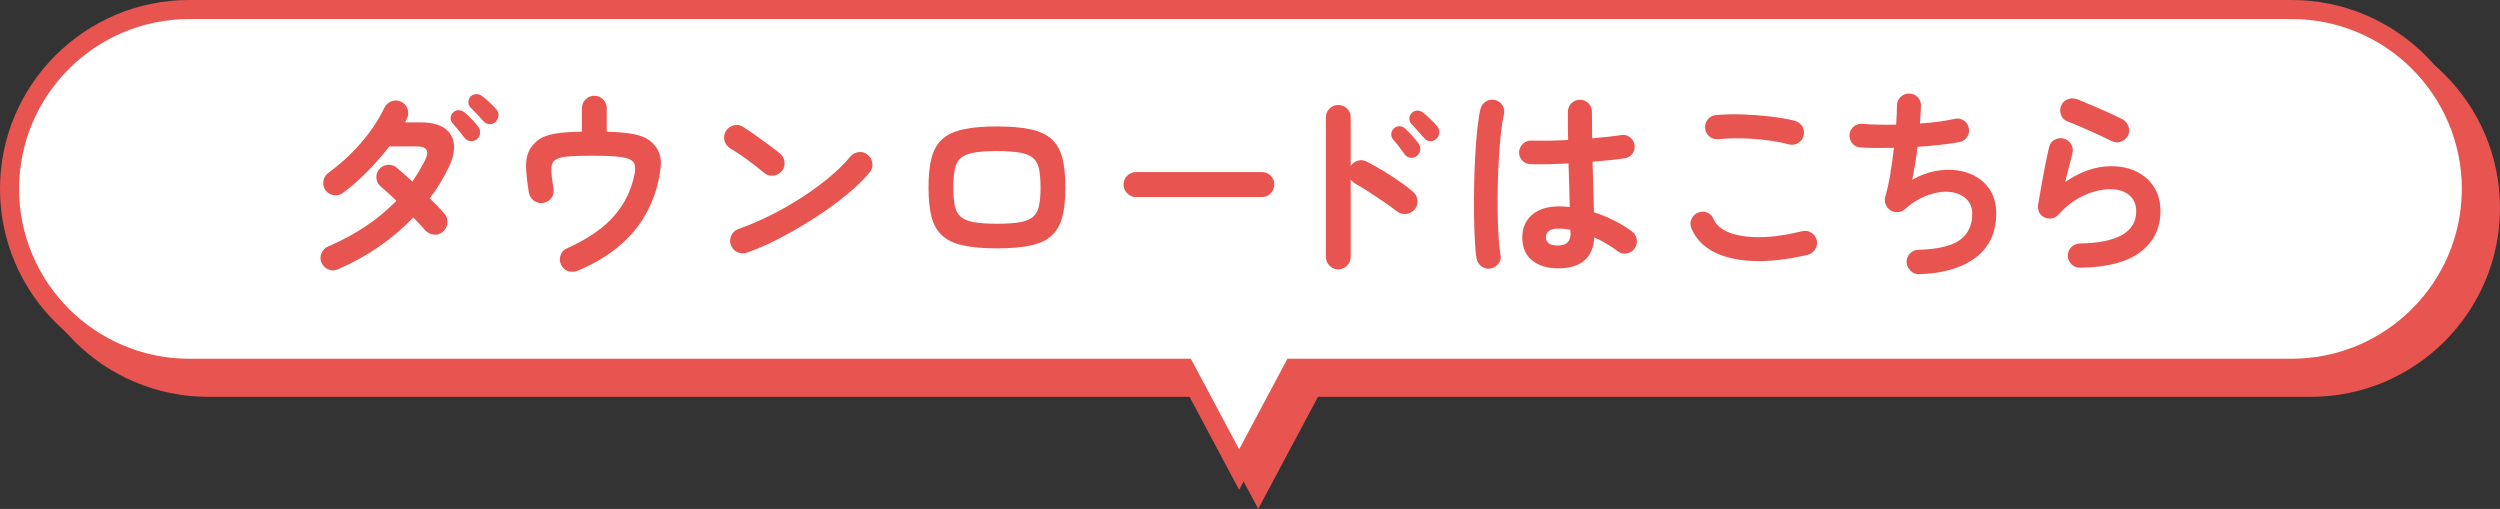
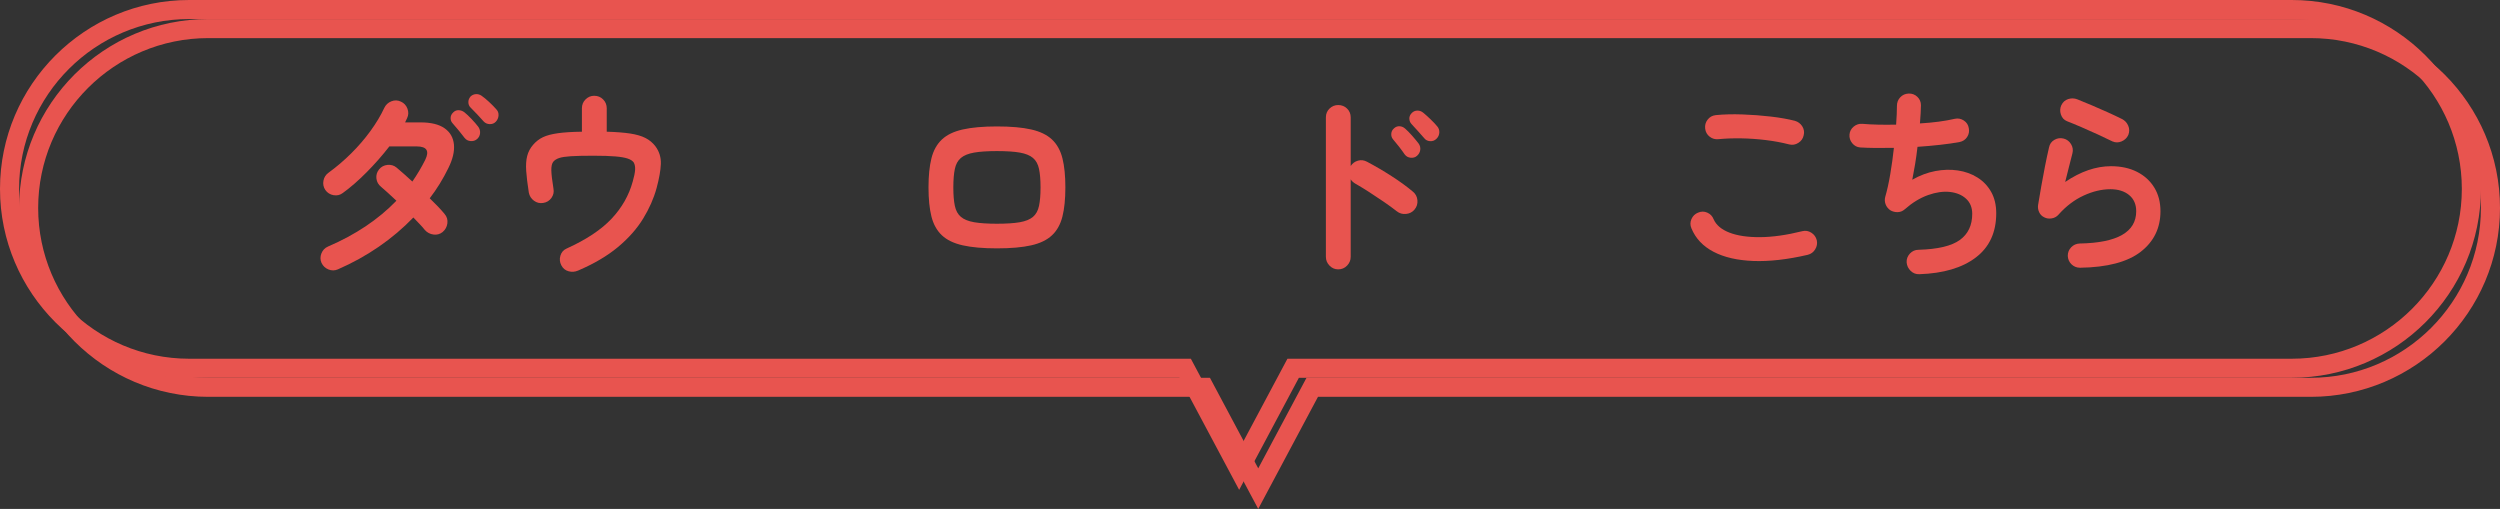
<svg xmlns="http://www.w3.org/2000/svg" version="1.1" id="レイヤー_1" x="0px" y="0px" width="393px" height="80px" viewBox="0 0 393 80" enable-background="new 0 0 393 80" xml:space="preserve">
  <rect x="0" y="0" width="393" height="80" fill="#333333" stroke="none" />
  <g>
    <g>
-       <path fill="#E8544F" d="M363.258,4.493H32.742C17.144,4.493,4.5,17.117,4.5,32.689s12.644,28.196,28.242,28.196h156.559    l2.666,5.002l5.827,10.926l5.824-10.926l2.667-5.002h156.973c15.6,0,28.242-12.624,28.242-28.196S378.855,4.493,363.258,4.493z" />
      <path fill="#E8544F" d="M197.794,80l-9.395-17.618H32.742C16.342,62.382,3,49.062,3,32.689C3,16.316,16.342,2.995,32.742,2.995    h330.516C379.657,2.995,393,16.316,393,32.689c0,16.374-13.343,29.693-29.742,29.693H207.186L197.794,80z M32.742,5.99    C17.997,5.99,6,17.967,6,32.689C6,47.41,17.997,59.387,32.742,59.387h157.46l7.592,14.239l7.591-14.239h157.873    C378.004,59.387,390,47.41,390,32.689c0-14.722-11.996-26.699-26.742-26.699H32.742z" />
    </g>
    <g>
-       <path fill="#FFFFFF" d="M360.258,1.498H29.742C14.144,1.498,1.5,14.121,1.5,29.694c0,15.571,12.644,28.194,28.242,28.194h156.559    l2.666,5.004l5.827,10.926l5.824-10.926l2.667-5.004h156.973c15.6,0,28.242-12.623,28.242-28.194    C388.5,14.121,375.855,1.498,360.258,1.498z" />
      <path fill="#E8544F" d="M194.794,77.005l-9.395-17.618H29.742C13.342,59.387,0,46.066,0,29.694C0,13.321,13.342,0,29.742,0    h330.516C376.657,0,390,13.321,390,29.694c0,16.372-13.343,29.692-29.742,29.692H204.186L194.794,77.005z M29.742,2.995    C14.997,2.995,3,14.972,3,29.694c0,14.721,11.997,26.698,26.742,26.698h157.46l7.592,14.237l7.591-14.237h157.873    c14.746,0,26.742-11.978,26.742-26.698c0-14.723-11.996-26.699-26.742-26.699H29.742z" />
    </g>
    <g>
      <path fill="#E8544F" d="M53.113,42.344c-0.486,0.211-0.979,0.215-1.476,0.016c-0.497-0.201-0.862-0.545-1.094-1.031    c-0.212-0.486-0.217-0.984-0.017-1.492c0.201-0.508,0.544-0.867,1.032-1.079c4.336-1.861,7.921-4.262,10.757-7.203    c-0.466-0.444-0.91-0.856-1.333-1.238c-0.423-0.381-0.783-0.697-1.079-0.951c-0.424-0.338-0.667-0.772-0.73-1.301    c-0.063-0.529,0.075-1.005,0.413-1.429c0.339-0.423,0.782-0.66,1.333-0.714c0.55-0.053,1.027,0.09,1.429,0.429    c0.338,0.274,0.718,0.603,1.142,0.984c0.422,0.38,0.867,0.782,1.333,1.205c0.381-0.55,0.74-1.11,1.079-1.682    s0.655-1.152,0.952-1.745c0.677-1.396,0.233-2.094-1.333-2.094h-4.316c-1.079,1.396-2.269,2.75-3.569,4.061    c-1.302,1.312-2.555,2.402-3.761,3.269c-0.424,0.317-0.904,0.429-1.443,0.333c-0.54-0.095-0.968-0.365-1.286-0.809    c-0.296-0.444-0.396-0.931-0.301-1.46c0.095-0.528,0.365-0.952,0.81-1.269c1.227-0.89,2.406-1.894,3.538-3.016    c1.132-1.12,2.147-2.3,3.046-3.537c0.899-1.238,1.624-2.449,2.174-3.634c0.232-0.486,0.604-0.831,1.11-1.031    c0.508-0.201,1.004-0.185,1.492,0.048c0.485,0.211,0.83,0.576,1.03,1.094c0.201,0.52,0.185,1.021-0.047,1.508    c-0.043,0.105-0.096,0.217-0.159,0.333c-0.063,0.116-0.116,0.228-0.158,0.333h2.443c1.629,0,2.882,0.307,3.761,0.92    c0.877,0.615,1.368,1.466,1.475,2.555c0.106,1.09-0.19,2.333-0.888,3.729c-0.402,0.825-0.847,1.635-1.333,2.428    c-0.487,0.794-1.016,1.561-1.587,2.301c0.487,0.466,0.931,0.909,1.333,1.333c0.402,0.423,0.74,0.804,1.015,1.142    c0.359,0.424,0.502,0.91,0.429,1.461c-0.075,0.55-0.323,1.004-0.746,1.364c-0.423,0.339-0.904,0.47-1.444,0.396    c-0.539-0.073-0.989-0.311-1.349-0.713c-0.212-0.275-0.476-0.576-0.793-0.904c-0.317-0.328-0.656-0.683-1.016-1.063    c-1.629,1.692-3.442,3.226-5.442,4.602C57.54,40.165,55.398,41.348,53.113,42.344z M74.977,21.875    c-0.275,0.233-0.608,0.334-1,0.302c-0.392-0.031-0.704-0.195-0.937-0.491c-0.232-0.317-0.534-0.698-0.904-1.144    c-0.37-0.443-0.703-0.834-0.999-1.174c-0.212-0.232-0.312-0.512-0.302-0.84s0.153-0.62,0.429-0.873    c0.232-0.232,0.512-0.344,0.841-0.334c0.327,0.012,0.629,0.123,0.904,0.334c0.317,0.253,0.688,0.604,1.111,1.047    c0.422,0.444,0.772,0.846,1.047,1.205c0.232,0.318,0.333,0.662,0.301,1.032C75.437,21.31,75.272,21.623,74.977,21.875z     M77.959,19.115c-0.254,0.275-0.577,0.407-0.968,0.397c-0.392-0.011-0.714-0.153-0.968-0.429c-0.254-0.296-0.577-0.65-0.968-1.063    c-0.392-0.412-0.757-0.788-1.095-1.126c-0.212-0.211-0.323-0.481-0.333-0.809c-0.011-0.329,0.1-0.63,0.333-0.905    c0.232-0.231,0.513-0.359,0.841-0.381c0.327-0.021,0.629,0.063,0.904,0.254c0.338,0.233,0.73,0.556,1.174,0.968    c0.444,0.413,0.814,0.789,1.11,1.127c0.275,0.275,0.402,0.603,0.381,0.983S78.213,18.84,77.959,19.115z" />
      <path fill="#E8544F" d="M90.874,42.533c-0.487,0.211-0.984,0.248-1.491,0.111c-0.508-0.139-0.889-0.449-1.143-0.936    c-0.253-0.488-0.301-0.994-0.143-1.523c0.159-0.529,0.481-0.899,0.969-1.112c3.088-1.396,5.446-2.961,7.076-4.695    c1.629-1.734,2.739-3.691,3.332-5.871c0.211-0.739,0.333-1.338,0.364-1.793c0.031-0.453-0.037-0.84-0.206-1.158    c-0.17-0.254-0.476-0.46-0.921-0.618c-0.444-0.159-1.1-0.274-1.967-0.349c-0.868-0.074-2.03-0.111-3.491-0.111    c-1.502,0-2.67,0.026-3.506,0.079c-0.836,0.054-1.454,0.148-1.856,0.286s-0.709,0.333-0.92,0.587    c-0.212,0.275-0.312,0.72-0.302,1.333s0.122,1.575,0.334,2.887c0.105,0.529,0,1.016-0.317,1.46s-0.751,0.71-1.301,0.793    c-0.53,0.085-1.01-0.031-1.444-0.349s-0.703-0.74-0.81-1.27c-0.211-1.354-0.349-2.491-0.412-3.41    c-0.063-0.921-0.011-1.709,0.158-2.365c0.169-0.655,0.486-1.248,0.952-1.776c0.444-0.509,0.957-0.899,1.539-1.175    c0.582-0.274,1.359-0.48,2.333-0.618c0.973-0.138,2.231-0.217,3.776-0.238v-3.681c0-0.55,0.19-1.016,0.571-1.396    c0.381-0.381,0.835-0.571,1.365-0.571c0.549,0,1.015,0.19,1.396,0.571s0.571,0.847,0.571,1.396v3.681    c1.48,0.043,2.708,0.138,3.681,0.286c0.973,0.148,1.771,0.381,2.396,0.698s1.147,0.751,1.571,1.301    c0.613,0.825,0.899,1.757,0.857,2.792c-0.042,1.037-0.265,2.295-0.666,3.776c-0.444,1.63-1.153,3.237-2.126,4.823    c-0.974,1.586-2.291,3.073-3.951,4.458C95.481,40.222,93.392,41.455,90.874,42.533z" />
-       <path fill="#E8544F" d="M120.164,27.207c-0.804-0.677-1.703-1.38-2.697-2.11c-0.995-0.729-1.894-1.327-2.697-1.792    c-0.465-0.296-0.761-0.703-0.889-1.223c-0.126-0.518-0.053-1.01,0.223-1.476c0.296-0.464,0.703-0.767,1.222-0.904    c0.518-0.137,1.01-0.058,1.476,0.239c0.571,0.359,1.221,0.798,1.951,1.316c0.729,0.519,1.438,1.03,2.126,1.539    c0.688,0.508,1.254,0.941,1.698,1.301c0.422,0.339,0.671,0.777,0.746,1.316c0.074,0.54-0.059,1.021-0.396,1.444    c-0.339,0.423-0.778,0.671-1.316,0.746C121.068,27.678,120.586,27.545,120.164,27.207z M117.435,39.708    c-0.509,0.191-1.011,0.171-1.508-0.062c-0.498-0.232-0.841-0.604-1.031-1.11c-0.19-0.509-0.17-1.011,0.063-1.508    c0.232-0.497,0.603-0.841,1.111-1.031c1.692-0.592,3.4-1.321,5.124-2.189c1.725-0.867,3.375-1.813,4.951-2.84    c1.576-1.025,3.015-2.084,4.315-3.174c1.301-1.089,2.364-2.142,3.189-3.157c0.359-0.423,0.809-0.666,1.348-0.729    c0.54-0.063,1.011,0.085,1.413,0.444c0.423,0.339,0.667,0.777,0.73,1.316c0.064,0.54-0.085,1.021-0.444,1.444    c-0.867,1.058-2.021,2.185-3.458,3.379c-1.439,1.196-3.046,2.376-4.824,3.538c-1.777,1.164-3.606,2.243-5.489,3.237    C121.042,38.261,119.211,39.074,117.435,39.708z" />
      <path fill="#E8544F" d="M156.718,39.042c-2.179,0-3.972-0.158-5.378-0.476c-1.407-0.317-2.502-0.846-3.285-1.587    c-0.782-0.74-1.327-1.724-1.634-2.951c-0.307-1.227-0.46-2.749-0.46-4.568c0-1.82,0.153-3.343,0.46-4.57    c0.307-1.227,0.852-2.211,1.634-2.951c0.783-0.74,1.878-1.269,3.285-1.586c1.406-0.317,3.199-0.477,5.378-0.477    c2.2,0,3.999,0.159,5.395,0.477c1.396,0.317,2.486,0.846,3.269,1.586c0.783,0.74,1.328,1.725,1.634,2.951    c0.308,1.228,0.46,2.75,0.46,4.57c0,1.819-0.153,3.342-0.46,4.568c-0.306,1.228-0.851,2.211-1.634,2.951    c-0.782,0.741-1.872,1.27-3.269,1.587C160.717,38.884,158.918,39.042,156.718,39.042z M156.718,35.171    c1.502,0,2.703-0.079,3.602-0.237c0.899-0.159,1.587-0.438,2.063-0.841c0.476-0.402,0.793-0.979,0.951-1.73    c0.159-0.75,0.239-1.718,0.239-2.902c0-1.186-0.08-2.152-0.239-2.904c-0.158-0.751-0.476-1.327-0.951-1.729    c-0.477-0.401-1.164-0.682-2.063-0.841c-0.899-0.158-2.099-0.237-3.602-0.237c-1.48,0-2.676,0.079-3.585,0.237    c-0.91,0.159-1.603,0.439-2.079,0.841c-0.477,0.402-0.794,0.979-0.952,1.729c-0.158,0.752-0.238,1.719-0.238,2.904    c0,1.185,0.08,2.152,0.238,2.902c0.158,0.752,0.476,1.328,0.952,1.73c0.476,0.402,1.168,0.682,2.079,0.841    C154.042,35.092,155.238,35.171,156.718,35.171z" />
-       <path fill="#E8544F" d="M178.583,30.983c-0.529,0-0.988-0.195-1.38-0.587c-0.392-0.391-0.587-0.852-0.587-1.38    c0-0.55,0.195-1.017,0.587-1.397c0.392-0.38,0.851-0.57,1.38-0.57h19.77c0.549,0,1.016,0.19,1.396,0.57    c0.381,0.381,0.57,0.848,0.57,1.397c0,0.528-0.189,0.989-0.57,1.38c-0.381,0.392-0.848,0.587-1.396,0.587H178.583z" />
      <path fill="#E8544F" d="M210.364,42.344c-0.529,0-0.983-0.197-1.365-0.588c-0.38-0.393-0.57-0.852-0.57-1.38V18.449    c0-0.55,0.19-1.01,0.57-1.381c0.382-0.369,0.836-0.555,1.365-0.555c0.55,0,1.016,0.186,1.396,0.555    c0.381,0.371,0.57,0.831,0.57,1.381v7.647c0.275-0.423,0.656-0.703,1.144-0.841c0.485-0.138,0.962-0.079,1.428,0.175    c1.248,0.656,2.522,1.401,3.823,2.237c1.302,0.835,2.428,1.654,3.379,2.459c0.424,0.339,0.662,0.788,0.715,1.348    c0.052,0.562-0.102,1.054-0.461,1.477c-0.338,0.401-0.782,0.629-1.332,0.682c-0.551,0.054-1.037-0.09-1.46-0.428    c-0.593-0.466-1.274-0.963-2.047-1.491s-1.544-1.042-2.316-1.54c-0.772-0.496-1.476-0.925-2.109-1.285    c-0.339-0.189-0.593-0.422-0.763-0.697v12.185c0,0.529-0.189,0.988-0.57,1.38C211.38,42.146,210.914,42.344,210.364,42.344z     M222.739,24.509c-0.274,0.234-0.607,0.329-0.999,0.286c-0.392-0.042-0.704-0.223-0.937-0.54    c-0.211-0.317-0.497-0.708-0.856-1.174c-0.36-0.465-0.688-0.867-0.983-1.206c-0.191-0.232-0.275-0.518-0.254-0.856    c0.021-0.338,0.169-0.623,0.444-0.857c0.253-0.232,0.544-0.338,0.873-0.316c0.327,0.021,0.618,0.148,0.872,0.381    c0.317,0.275,0.677,0.641,1.079,1.095c0.401,0.455,0.739,0.862,1.015,1.222c0.233,0.316,0.323,0.661,0.27,1.031    C223.21,23.944,223.036,24.255,222.739,24.509z M225.817,21.812c-0.274,0.275-0.608,0.402-0.999,0.381    c-0.392-0.021-0.704-0.18-0.936-0.476c-0.255-0.296-0.571-0.655-0.952-1.079c-0.381-0.423-0.73-0.804-1.047-1.143    c-0.213-0.232-0.324-0.512-0.334-0.841c-0.012-0.327,0.121-0.629,0.396-0.904c0.232-0.232,0.513-0.354,0.842-0.365    c0.327-0.01,0.628,0.091,0.903,0.302c0.317,0.254,0.698,0.592,1.143,1.016s0.814,0.814,1.111,1.174    c0.232,0.275,0.338,0.598,0.317,0.969C226.241,21.215,226.092,21.538,225.817,21.812z" />
-       <path fill="#E8544F" d="M234.353,42.217c-0.528,0.084-1.004-0.021-1.428-0.318c-0.423-0.297-0.688-0.697-0.793-1.205    c-0.127-0.699-0.222-1.651-0.285-2.856c-0.063-1.206-0.106-2.56-0.127-4.062c-0.021-1.503-0.016-3.062,0.016-4.681    c0.031-1.619,0.09-3.195,0.175-4.729c0.085-1.534,0.196-2.93,0.333-4.188c0.137-1.258,0.302-2.279,0.492-3.062    c0.127-0.507,0.412-0.899,0.856-1.173c0.444-0.275,0.921-0.35,1.428-0.223c0.508,0.126,0.899,0.412,1.175,0.856    c0.274,0.444,0.349,0.92,0.223,1.428c-0.191,0.783-0.35,1.767-0.477,2.952c-0.127,1.185-0.233,2.479-0.318,3.887    c-0.084,1.407-0.143,2.851-0.174,4.331s-0.037,2.915-0.016,4.3c0.021,1.386,0.068,2.645,0.143,3.776s0.175,2.058,0.302,2.775    c0.104,0.509,0.005,0.972-0.302,1.396S234.861,42.109,234.353,42.217z M244.921,42.186c-1.693,0-3.053-0.42-4.078-1.256    c-1.027-0.833-1.539-2.034-1.539-3.6c0-1.502,0.512-2.691,1.539-3.57c1.025-0.877,2.438-1.316,4.236-1.316    c0.55,0,1.111,0.031,1.682,0.095c-0.021-0.993-0.047-2.078-0.079-3.252c-0.032-1.175-0.069-2.375-0.111-3.602    c-1.121,0.063-2.205,0.106-3.252,0.127c-1.048,0.021-1.952,0.021-2.714,0c-0.528-0.021-0.967-0.217-1.316-0.587    c-0.349-0.371-0.514-0.82-0.492-1.35c0.042-0.507,0.248-0.936,0.619-1.285c0.369-0.349,0.809-0.512,1.316-0.491    c0.74,0.021,1.613,0.026,2.618,0.016s2.057-0.048,3.157-0.11c-0.021-0.805-0.032-1.576-0.032-2.316c0-0.741,0-1.439,0-2.095    c0-0.528,0.18-0.979,0.54-1.349c0.359-0.37,0.804-0.556,1.333-0.556c0.55,0,1.004,0.186,1.364,0.556    c0.359,0.37,0.539,0.82,0.539,1.349c0,0.655,0.005,1.332,0.016,2.031c0.011,0.698,0.017,1.406,0.017,2.126    c0.931-0.085,1.782-0.17,2.555-0.255c0.771-0.083,1.423-0.169,1.951-0.254c0.508-0.104,0.973-0.004,1.396,0.302    c0.424,0.308,0.677,0.714,0.763,1.222c0.084,0.508-0.027,0.974-0.334,1.396s-0.714,0.666-1.222,0.729    c-0.593,0.085-1.327,0.175-2.205,0.271c-0.879,0.095-1.824,0.185-2.84,0.27c0.042,1.48,0.084,2.908,0.127,4.284    c0.042,1.375,0.074,2.591,0.096,3.648c1.162,0.381,2.257,0.836,3.283,1.365c1.026,0.528,1.92,1.078,2.682,1.649    c0.423,0.317,0.678,0.735,0.762,1.254s-0.021,0.989-0.317,1.411c-0.297,0.424-0.704,0.688-1.222,0.794    c-0.519,0.106-0.989,0-1.412-0.317c-0.529-0.402-1.11-0.794-1.745-1.174c-0.635-0.381-1.291-0.719-1.968-1.016    C250.42,40.566,248.517,42.186,244.921,42.186z M244.921,38.599c1.311,0,1.967-0.624,1.967-1.873c0-0.063-0.006-0.146-0.016-0.253    c-0.012-0.106-0.016-0.223-0.016-0.349c-0.635-0.128-1.281-0.191-1.936-0.191c-0.656,0-1.139,0.127-1.444,0.381    c-0.308,0.254-0.46,0.582-0.46,0.983c0,0.402,0.147,0.72,0.443,0.952C243.757,38.482,244.243,38.599,244.921,38.599z" />
      <path fill="#E8544F" d="M284.173,40.058c-3.193,0.741-6.044,1.063-8.551,0.967s-4.591-0.576-6.251-1.443    c-1.661-0.867-2.819-2.095-3.476-3.681c-0.212-0.487-0.212-0.973,0-1.46c0.212-0.486,0.561-0.825,1.047-1.015    c0.487-0.212,0.968-0.212,1.444,0c0.476,0.211,0.81,0.56,0.999,1.047c0.402,0.909,1.227,1.607,2.477,2.094    c1.247,0.486,2.85,0.725,4.807,0.715c1.956-0.012,4.172-0.323,6.648-0.938c0.507-0.127,0.983-0.047,1.428,0.239    c0.443,0.284,0.729,0.682,0.855,1.189c0.106,0.507,0.021,0.983-0.253,1.428C285.072,39.646,284.682,39.931,284.173,40.058z     M281.255,22.701c-1.143-0.296-2.365-0.523-3.666-0.682s-2.586-0.248-3.855-0.27s-2.454,0.021-3.554,0.126    c-0.529,0.063-1-0.063-1.412-0.381s-0.651-0.739-0.714-1.269c-0.063-0.528,0.062-1,0.381-1.412c0.316-0.413,0.74-0.65,1.27-0.715    c1.269-0.126,2.665-0.163,4.188-0.11c1.522,0.053,3.009,0.164,4.458,0.333c1.449,0.17,2.713,0.393,3.792,0.667    c0.508,0.147,0.899,0.438,1.175,0.872c0.274,0.434,0.349,0.904,0.221,1.412c-0.105,0.508-0.385,0.904-0.84,1.19    C282.243,22.749,281.762,22.828,281.255,22.701z" />
      <path fill="#E8544F" d="M301.72,43.104c-0.528,0.021-0.983-0.152-1.364-0.523c-0.38-0.369-0.593-0.818-0.635-1.348    c-0.021-0.529,0.153-0.989,0.524-1.38c0.37-0.392,0.819-0.587,1.349-0.587c3.024-0.085,5.188-0.598,6.488-1.539    c1.302-0.941,1.952-2.312,1.952-4.109c0-0.994-0.323-1.787-0.969-2.38c-0.645-0.592-1.49-0.946-2.537-1.063    c-1.048-0.115-2.195,0.048-3.443,0.492s-2.475,1.195-3.682,2.253c-0.316,0.275-0.682,0.419-1.095,0.429    c-0.412,0.011-0.798-0.09-1.158-0.302c-0.338-0.232-0.581-0.539-0.729-0.92s-0.17-0.772-0.063-1.175    c0.296-1.016,0.561-2.21,0.793-3.585c0.232-1.376,0.424-2.75,0.571-4.126c-1.037,0.021-2.01,0.027-2.92,0.017    c-0.909-0.011-1.702-0.037-2.379-0.079c-0.508-0.043-0.926-0.265-1.254-0.667c-0.328-0.401-0.471-0.856-0.429-1.364    c0.043-0.508,0.265-0.925,0.667-1.253s0.857-0.471,1.364-0.429c0.698,0.062,1.507,0.105,2.428,0.127    c0.921,0.021,1.878,0.021,2.872,0c0.041-0.593,0.074-1.138,0.095-1.635c0.021-0.497,0.032-0.936,0.032-1.316    c0-0.528,0.175-0.979,0.523-1.349c0.35-0.37,0.788-0.565,1.316-0.587c0.529-0.021,0.984,0.148,1.365,0.507    c0.38,0.36,0.571,0.806,0.571,1.333c0,0.36-0.017,0.783-0.048,1.27c-0.032,0.486-0.068,1.016-0.111,1.587    c2.115-0.127,3.945-0.37,5.49-0.729c0.507-0.106,0.978-0.017,1.411,0.27c0.434,0.285,0.693,0.683,0.777,1.189    c0.106,0.508,0.021,0.974-0.254,1.396c-0.274,0.423-0.666,0.688-1.174,0.794c-0.91,0.169-1.936,0.317-3.077,0.443    c-1.144,0.127-2.328,0.233-3.555,0.317c-0.106,0.931-0.232,1.846-0.381,2.745s-0.297,1.708-0.443,2.427    c1.184-0.676,2.39-1.131,3.616-1.364c1.227-0.232,2.412-0.265,3.555-0.095c1.142,0.17,2.169,0.54,3.077,1.11    c0.91,0.571,1.629,1.327,2.159,2.269c0.527,0.941,0.793,2.059,0.793,3.349c0,3.004-1.069,5.32-3.206,6.949    C308.468,42.1,305.507,42.979,301.72,43.104z" />
      <path fill="#E8544F" d="M326.99,42.088c-0.528,0-0.979-0.18-1.349-0.537c-0.37-0.361-0.566-0.805-0.587-1.333    c0-0.528,0.18-0.979,0.539-1.349c0.36-0.37,0.805-0.566,1.333-0.588c5.923-0.104,8.886-1.798,8.886-5.076    c0-1.079-0.37-1.925-1.111-2.539c-0.741-0.613-1.724-0.92-2.95-0.92c-1.354,0-2.757,0.333-4.205,0.999    c-1.449,0.667-2.767,1.667-3.951,2.999c-0.274,0.318-0.63,0.513-1.062,0.587c-0.434,0.075-0.83,0.016-1.189-0.174    c-0.36-0.17-0.625-0.439-0.794-0.81c-0.17-0.369-0.222-0.756-0.158-1.158c0.147-0.889,0.312-1.852,0.491-2.889    c0.18-1.035,0.376-2.088,0.587-3.156c0.212-1.068,0.423-2.057,0.635-2.967c0.105-0.529,0.386-0.926,0.841-1.19    s0.937-0.333,1.444-0.206c0.507,0.127,0.899,0.418,1.174,0.873s0.349,0.936,0.222,1.443c-0.147,0.593-0.322,1.274-0.523,2.047    c-0.201,0.771-0.407,1.592-0.619,2.459c2.434-1.65,4.834-2.475,7.204-2.475c1.565,0,2.93,0.297,4.093,0.889    c1.164,0.592,2.068,1.417,2.714,2.475c0.646,1.059,0.968,2.295,0.968,3.713c0,2.645-1.037,4.771-3.109,6.378    C334.437,41.189,331.263,42.025,326.99,42.088z M332.067,22.224c-0.677-0.338-1.443-0.703-2.301-1.094    c-0.855-0.392-1.713-0.772-2.569-1.143c-0.857-0.369-1.613-0.682-2.27-0.936c-0.466-0.191-0.783-0.54-0.952-1.048    c-0.17-0.508-0.148-0.993,0.064-1.46c0.232-0.486,0.592-0.809,1.078-0.968c0.486-0.158,0.973-0.143,1.459,0.048    c0.699,0.275,1.455,0.587,2.27,0.937c0.814,0.349,1.635,0.709,2.459,1.078c0.826,0.37,1.576,0.726,2.254,1.063    c0.465,0.232,0.798,0.587,0.998,1.062c0.201,0.477,0.207,0.958,0.017,1.444c-0.211,0.466-0.562,0.804-1.047,1.015    C333.04,22.437,332.554,22.437,332.067,22.224z" />
    </g>
  </g>
</svg>